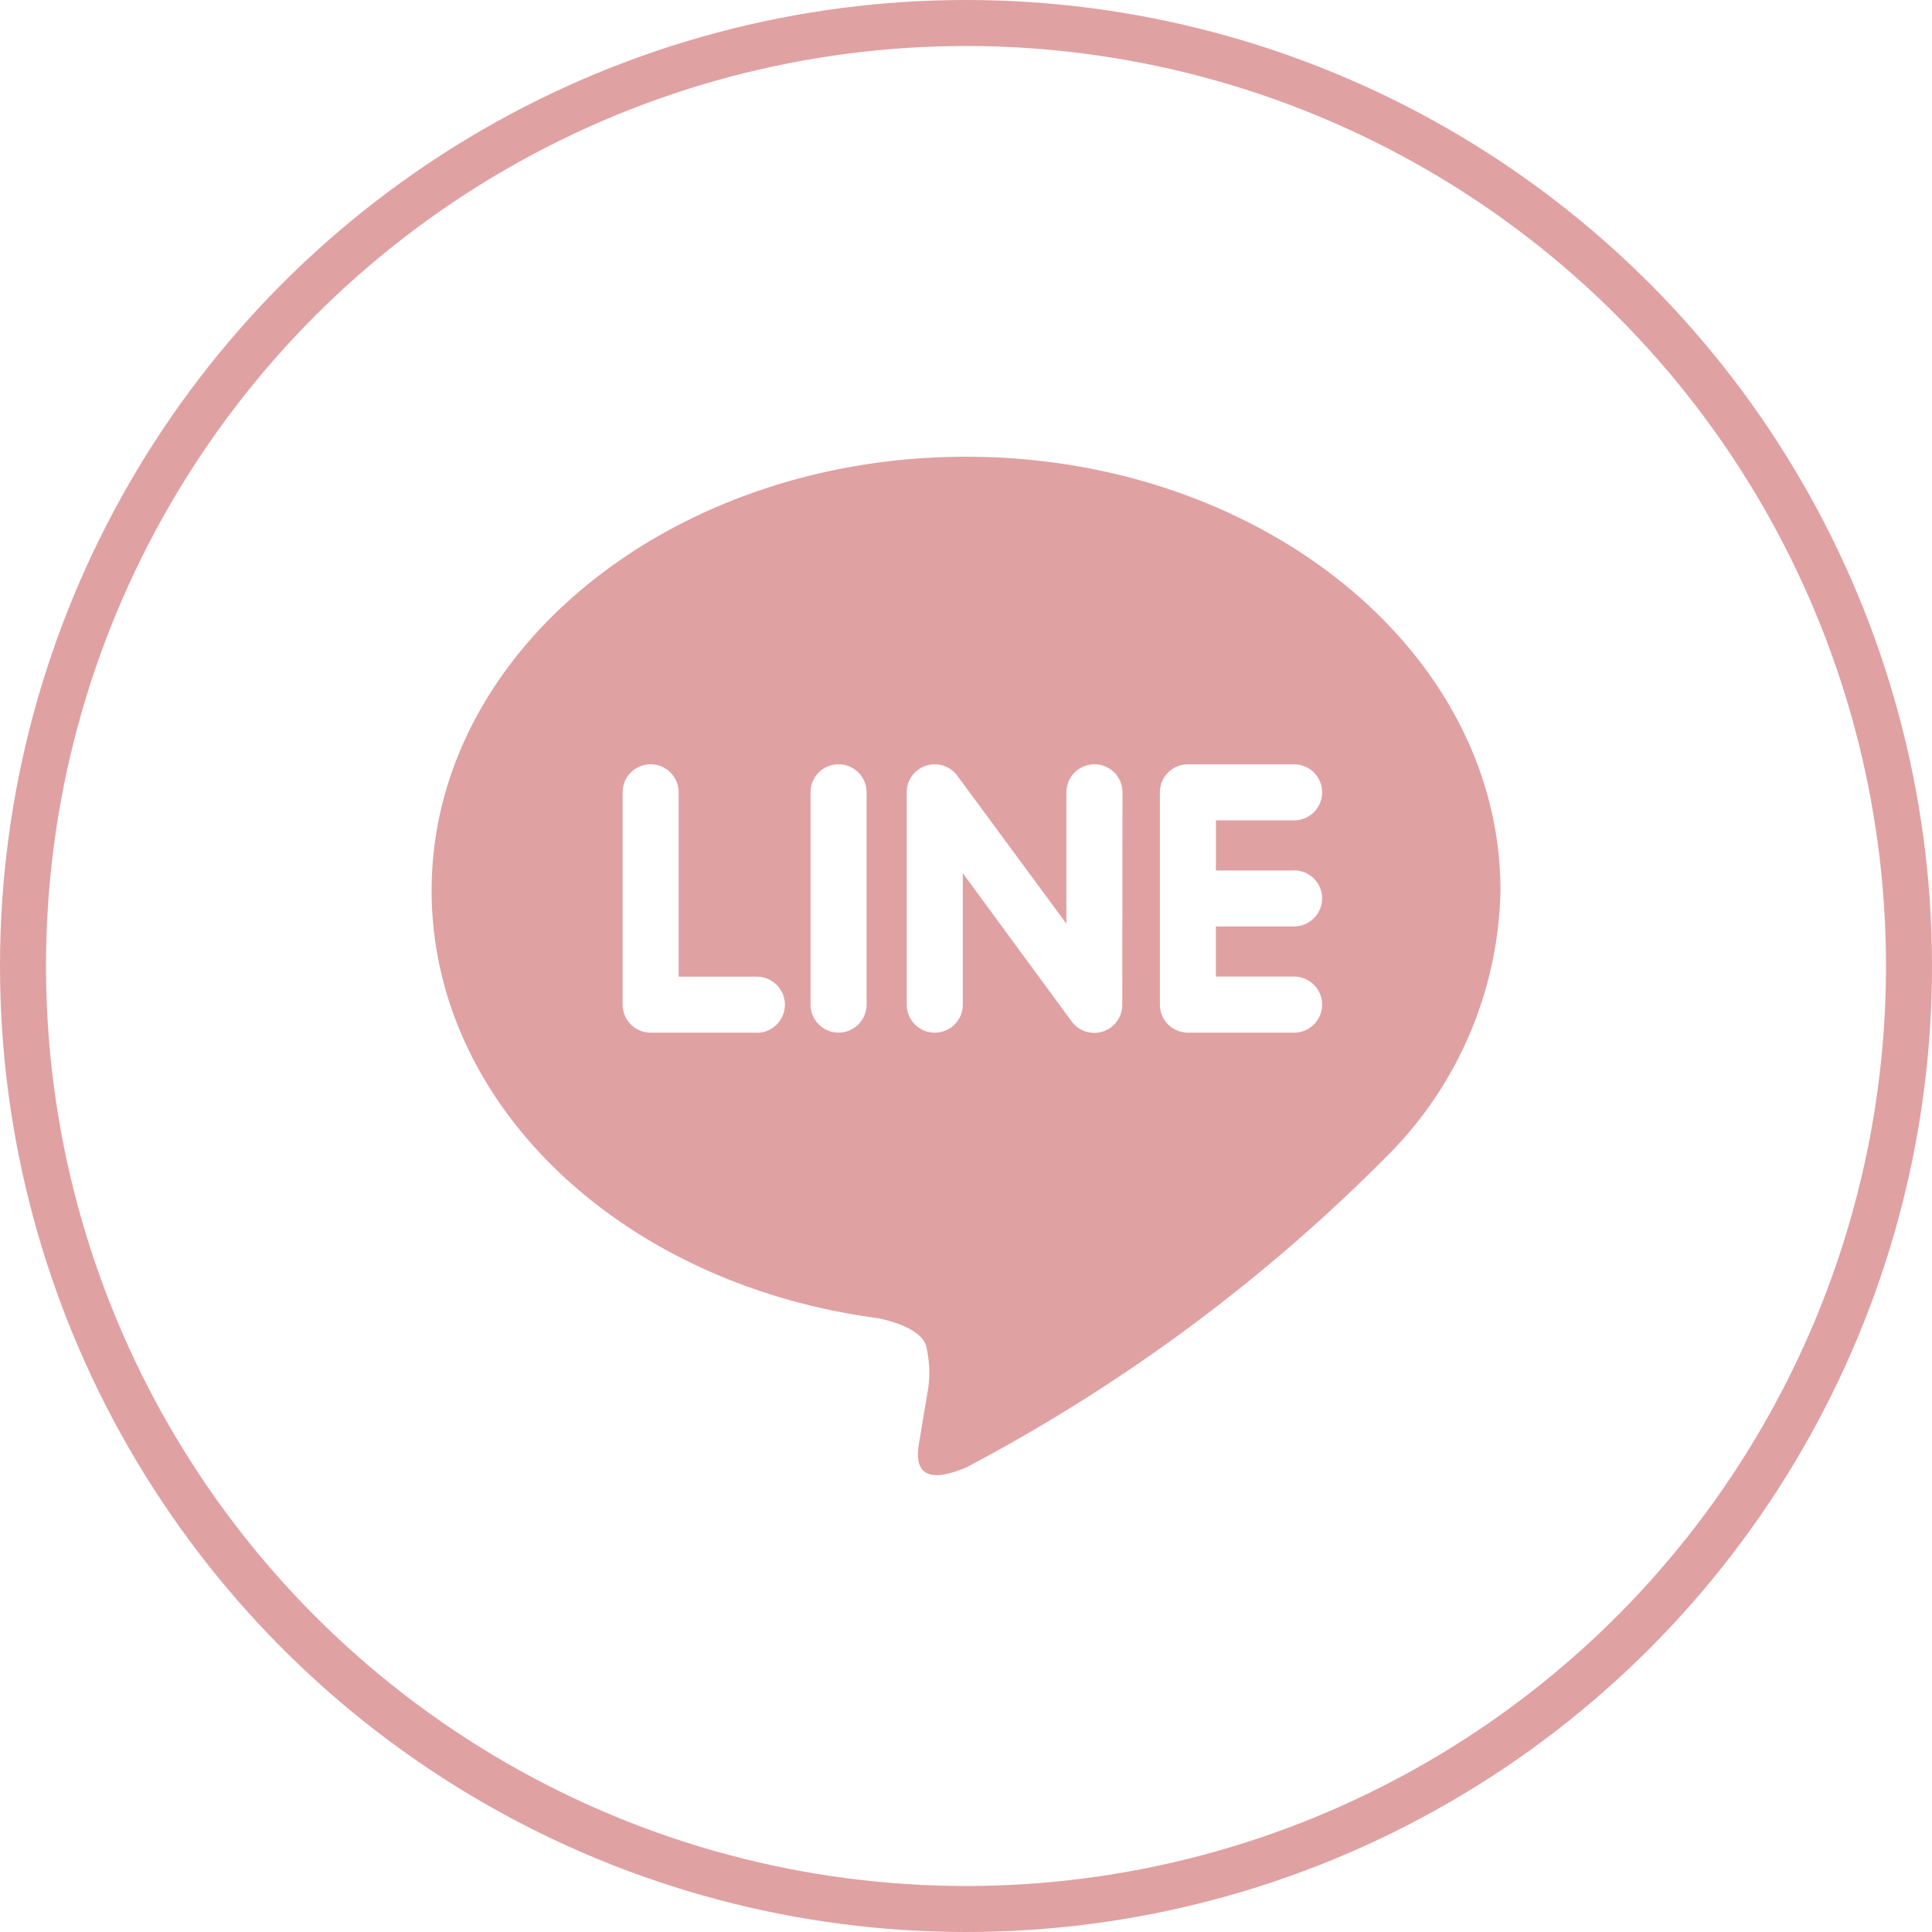
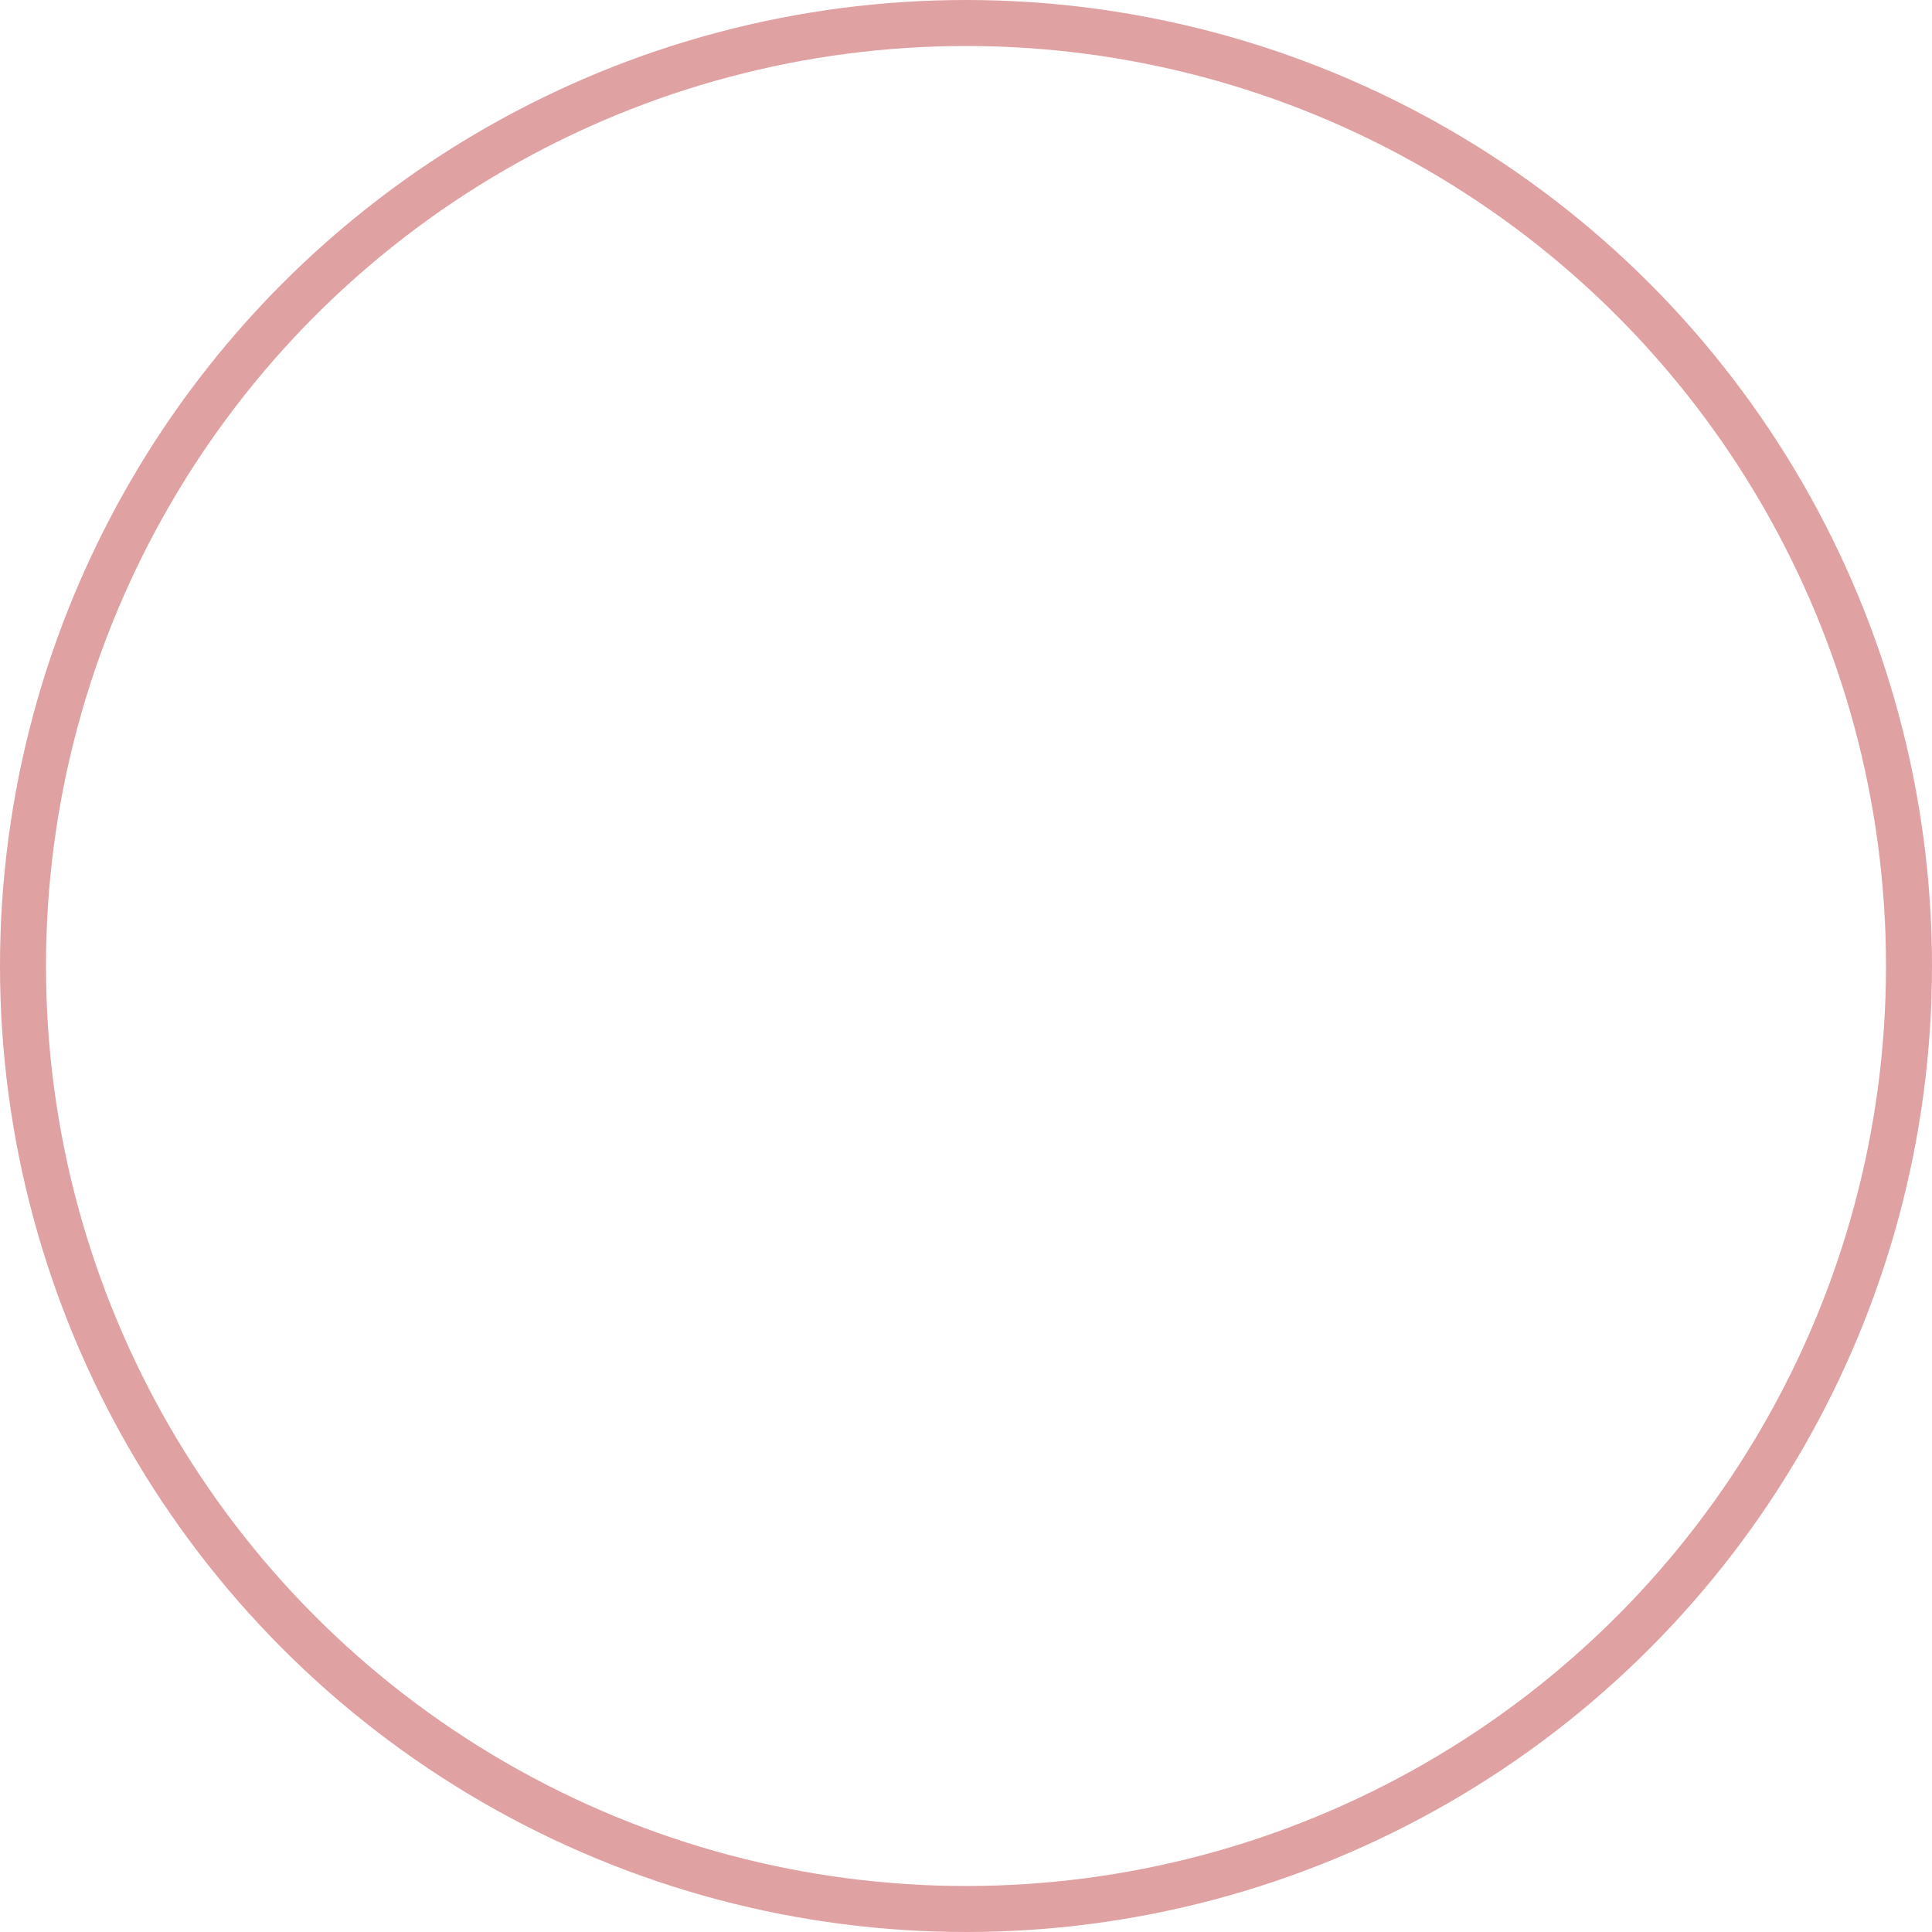
<svg xmlns="http://www.w3.org/2000/svg" width="42" height="42" viewBox="0 0 42 42">
  <g id="sns-icon" transform="translate(-281 -9982)">
    <g id="楕円形_114" data-name="楕円形 114" transform="translate(281 9982)" fill="none" stroke="#e0a1a3" stroke-width="1">
      <circle cx="21" cy="21" r="21" stroke="none" />
      <circle cx="21" cy="21" r="20.5" fill="none" />
    </g>
-     <path id="パス_302" data-name="パス 302" d="M34.136,21.209c0-5.2-5.212-9.429-11.618-9.429S10.9,16.01,10.9,21.209c0,4.661,4.133,8.565,9.717,9.3.379.082.894.25,1.024.573a2.389,2.389,0,0,1,.037,1.05s-.136.82-.166.995c-.051.293-.233,1.149,1.006.627a37.491,37.491,0,0,0,9.128-6.747h0A8.383,8.383,0,0,0,34.136,21.209ZM17.969,24.3H15.661a.61.61,0,0,1-.609-.61V19.075a.609.609,0,1,1,1.218,0v4.008h1.7a.61.61,0,0,1,0,1.22Zm2.387-.61a.609.609,0,1,1-1.218,0V19.075a.609.609,0,1,1,1.218,0Zm5.558,0a.609.609,0,0,1-1.1.366l-2.366-3.222v2.856a.61.61,0,1,1-1.22,0V19.075a.609.609,0,0,1,.417-.578.6.6,0,0,1,.193-.031.613.613,0,0,1,.487.244L24.7,21.932V19.075a.609.609,0,0,1,1.219,0Zm3.735-2.918a.609.609,0,1,1,0,1.219h-1.7v1.09h1.7a.609.609,0,1,1,0,1.219H27.341a.61.61,0,0,1-.609-.61V21.385h0V19.076a.609.609,0,0,1,.609-.609H29.65a.609.609,0,1,1,0,1.218h-1.7v1.09h1.7Z" transform="translate(279.483 9980.149)" fill="#e0a1a3" />
  </g>
</svg>